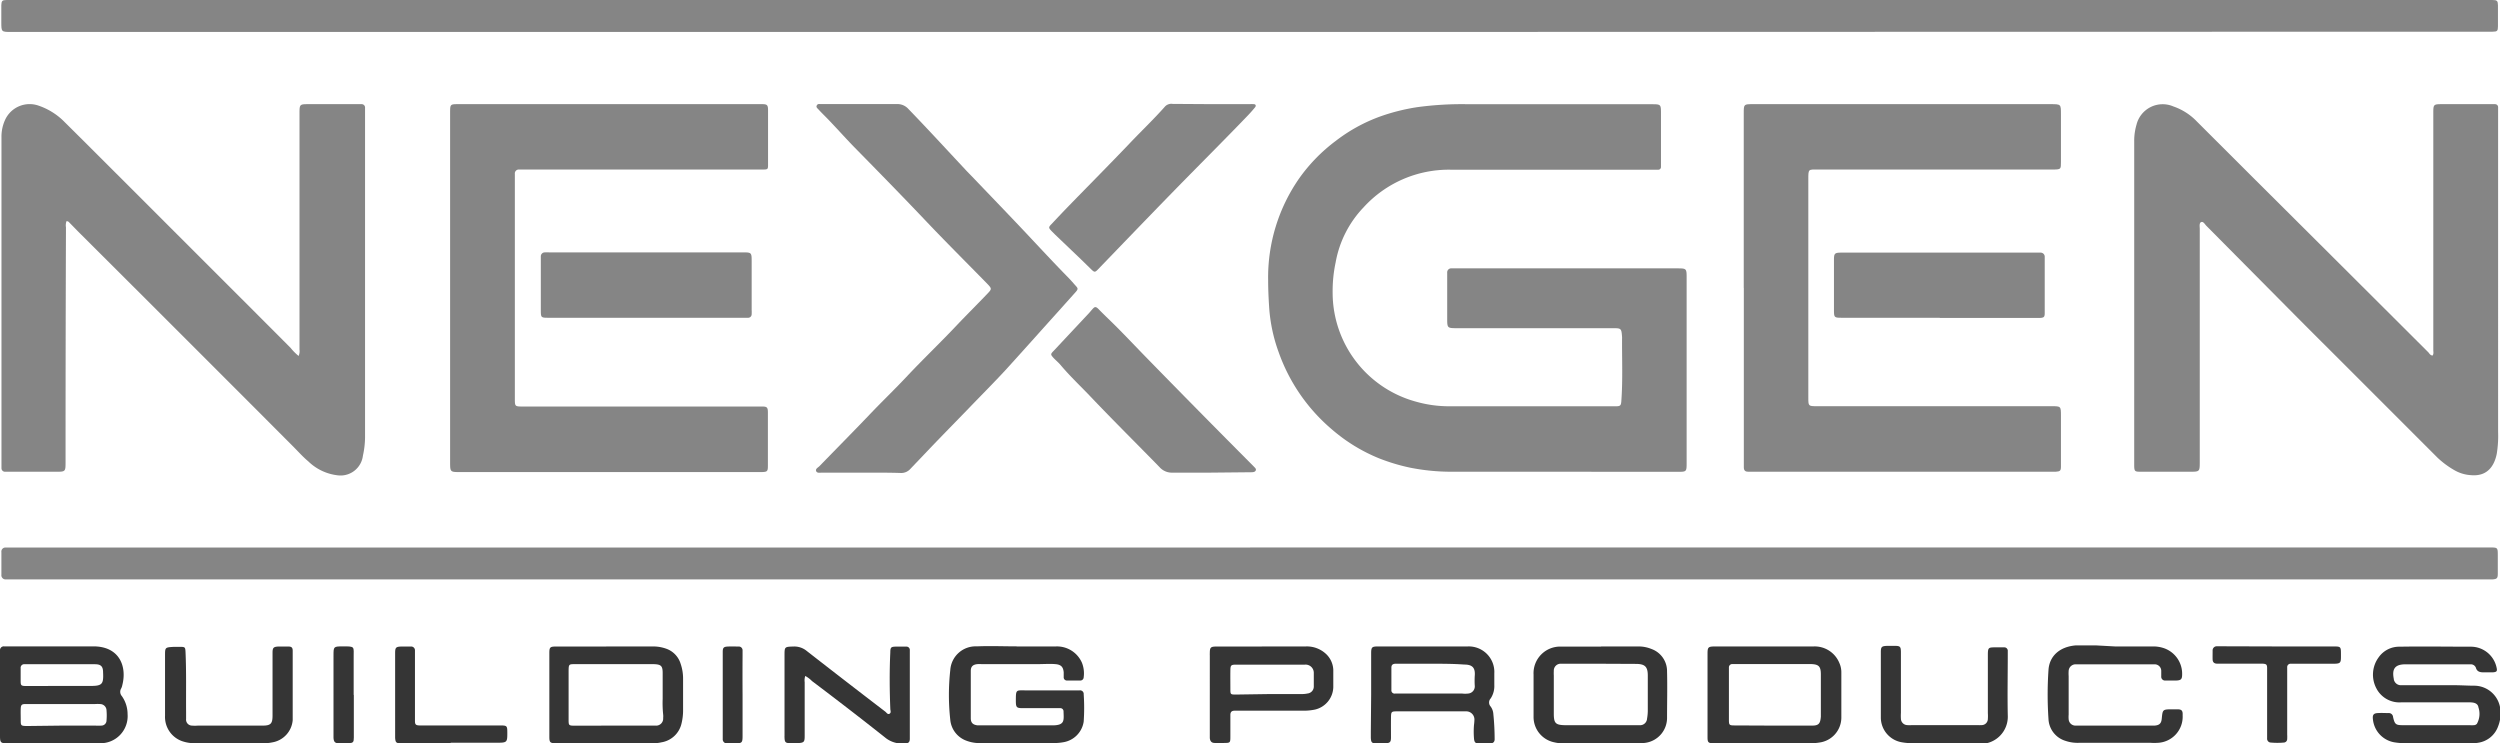
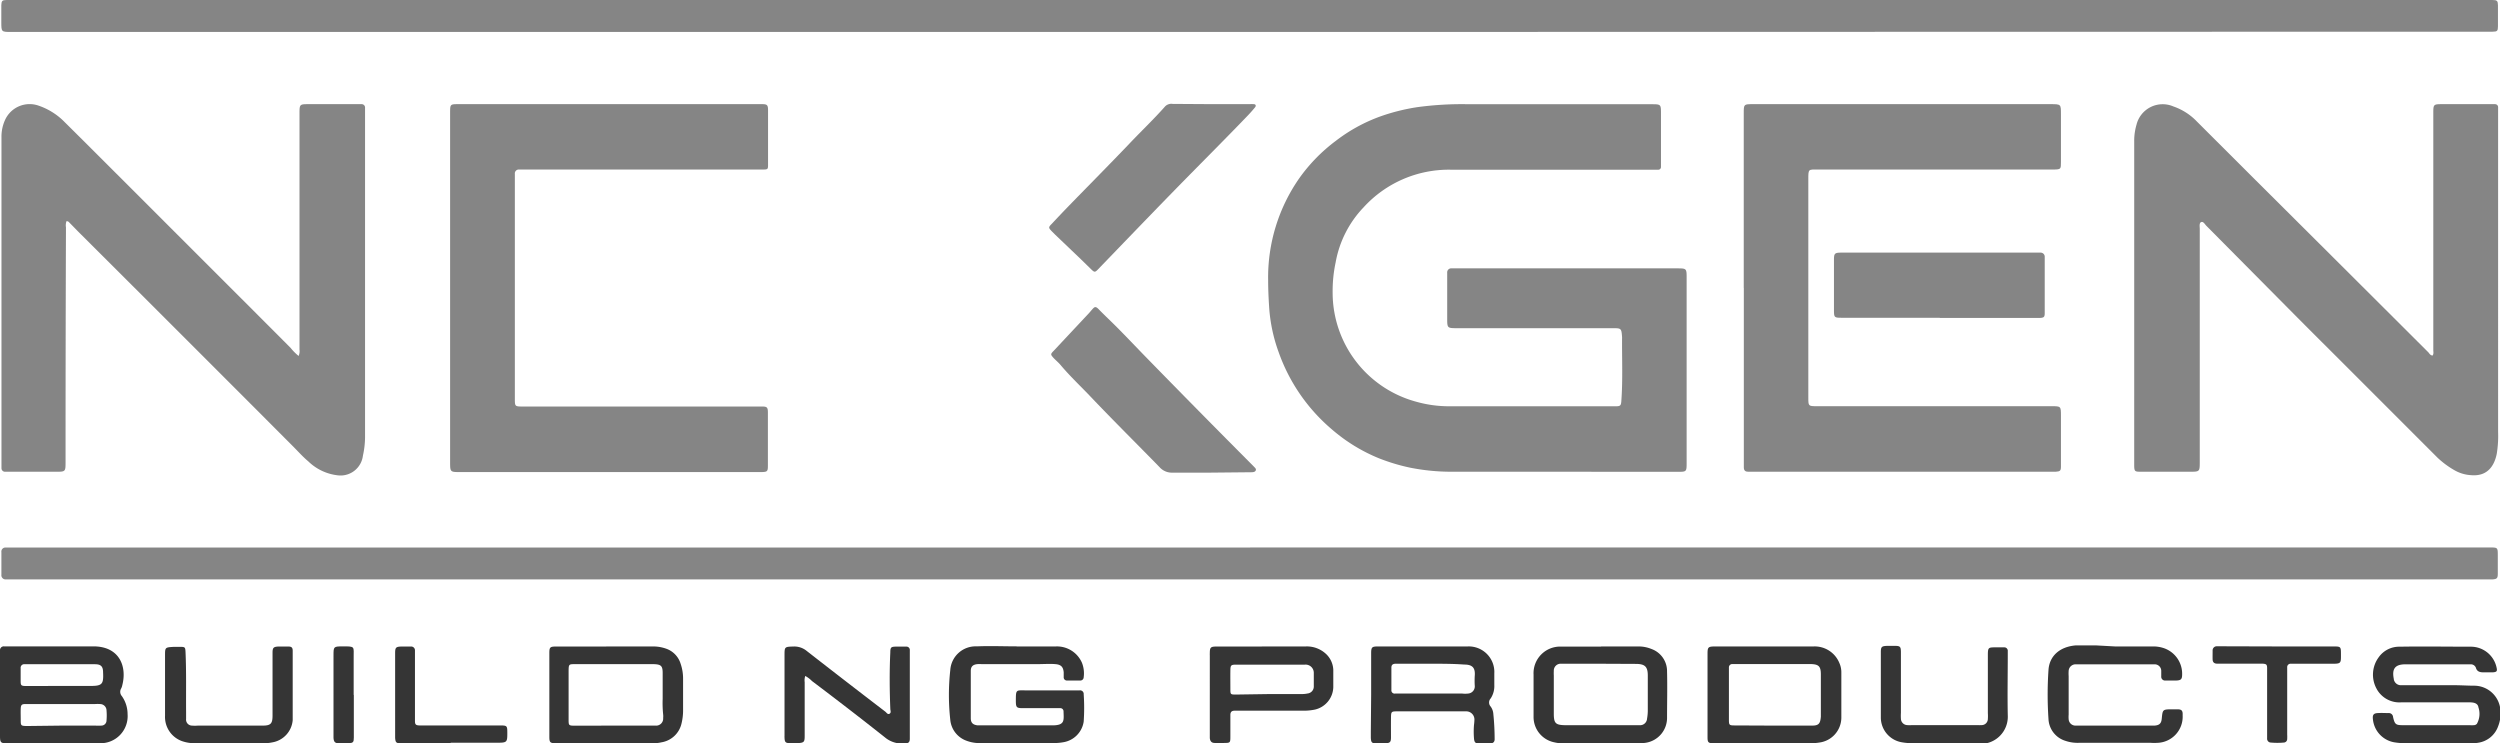
<svg xmlns="http://www.w3.org/2000/svg" viewBox="0 0 305.09 90.71">
  <defs>
    <style>.cls-1,.cls-2{fill:#353535;}.cls-1{opacity:0.6;}</style>
  </defs>
  <g id="Layer_2" data-name="Layer 2">
    <g id="Layer_1-2" data-name="Layer 1">
      <path class="cls-1" d="M152.57,66.81H303.82c1,0,1,0,1,1,0,.74,0,1.47,0,2.21,0,.56-.12.65-.67.69-.21,0-.43,0-.64,0H1.74c-.35,0-.71,0-1.06,0a.51.51,0,0,1-.51-.57V67.38a.49.49,0,0,1,.51-.56H152.57Z" />
      <path class="cls-1" d="M190.46,57.57c-4.45,0-8.89,0-13.34,0a25.8,25.8,0,0,1-5-.49,23.47,23.47,0,0,1-3.88-1.17,20.65,20.65,0,0,1-5.68-3.49A21.9,21.9,0,0,1,156.05,43a19.7,19.7,0,0,1-1.17-5.54c-.07-1.09-.12-2.18-.12-3.27a21.13,21.13,0,0,1,3.85-12.51,20.51,20.51,0,0,1,4.42-4.5,20,20,0,0,1,5.5-3,24.53,24.53,0,0,1,4.41-1.1,40.59,40.59,0,0,1,6.33-.36h22.24c1.19,0,1.19,0,1.19,1.18v5.83c0,.22,0,.43,0,.64a.33.33,0,0,1-.37.34h-.72c-8.2,0-16.4,0-24.6,0a14.07,14.07,0,0,0-10.6,4.59A13,13,0,0,0,163,32a16.86,16.86,0,0,0-.37,3.75A13.79,13.79,0,0,0,172.74,49a14.72,14.72,0,0,0,4.07.58H197.2c.54,0,.62-.1.66-.62.19-2.59.07-5.17.09-7.76a.2.2,0,0,0,0-.07c-.08-1.07-.09-1.08-1.19-1.08H177.86c-1.24,0-1.25,0-1.25-1.21V33.92c0-.22,0-.43,0-.64a.49.49,0,0,1,.54-.53h27.46c1.22,0,1.22,0,1.22,1.19v22.5c0,1.14,0,1.14-1.13,1.14Z" />
      <path class="cls-1" d="M152.49,3.9H1.39C.16,3.9.16,3.9.16,2.7c0-.69,0-1.38,0-2.07C.18.11.27,0,.81,0H304.15c.59,0,.68.1.69.65,0,.86,0,1.71,0,2.57,0,.57-.09.64-.68.65-.76,0-1.52,0-2.28,0Z" />
      <path class="cls-1" d="M36.44,43.44a1.42,1.42,0,0,0,.11-.78q0-14.38,0-28.76c0-1.19,0-1.19,1.18-1.19h5.77c.22,0,.43,0,.64,0a.41.41,0,0,1,.41.42v.49q0,19.86,0,39.72a10.65,10.65,0,0,1-.26,2.26A2.75,2.75,0,0,1,41.16,58a6.14,6.14,0,0,1-3.53-1.69c-.69-.58-1.29-1.26-1.93-1.9Q22.82,41.5,9.9,28.62c-.46-.45-.9-.92-1.35-1.37-.12-.11-.2-.28-.44-.25a1.54,1.54,0,0,0-.06.74Q8,42.05,8,56.35c0,1.22,0,1.22-1.2,1.22H1.28l-.64,0a.43.43,0,0,1-.46-.44c0-.18,0-.37,0-.56q0-19.9,0-39.79a4.92,4.92,0,0,1,.41-2.08A3.29,3.29,0,0,1,4.73,12.9a8.1,8.1,0,0,1,3.16,2q2.2,2.18,4.39,4.37L30.93,37.91l4.53,4.54A6.53,6.53,0,0,0,36.44,43.44Z" />
      <path class="cls-1" d="M296.86,43.39c.16-.21.09-.45.09-.68V13.89c0-1.18,0-1.18,1.17-1.18h5.7c.22,0,.43,0,.64,0s.41.13.4.4c0,.09,0,.19,0,.28V52.78a13.47,13.47,0,0,1-.17,2.62c-.36,1.75-1.37,2.73-3.09,2.59a4.59,4.59,0,0,1-2.16-.66,10.64,10.64,0,0,1-2-1.5l-13.2-13.2q-1.92-1.91-3.83-3.83L269.28,27.58c-.2-.19-.38-.58-.65-.48s-.18.54-.18.83q0,14.2,0,28.4c0,1.23,0,1.24-1.22,1.24h-5.85c-.89,0-.93,0-.93-.92V48.32q0-15.55,0-31.1a7,7,0,0,1,.28-2,3.29,3.29,0,0,1,4.5-2.23,7.21,7.21,0,0,1,2.86,1.83l6.9,6.89Q285.68,32.35,296.35,43C296.49,43.17,296.6,43.37,296.86,43.39Z" />
      <path class="cls-1" d="M54.93,35.12V13.77c0-1.06,0-1.06,1.07-1.06H93c.63,0,.73.11.73.77,0,2.18,0,4.37,0,6.55,0,.64,0,.66-.71.66H63.36a.48.48,0,0,0-.53.53c0,.18,0,.37,0,.56V48.61c0,1,0,1,1,1H93c.6,0,.71.11.71.72,0,1.21,0,2.42,0,3.63,0,1,0,1.94,0,2.91,0,.66-.09.72-.75.74H56.19c-1.26,0-1.26,0-1.26-1.24Z" />
      <path class="cls-1" d="M212.8,35.12V13.84c0-1.13,0-1.13,1.14-1.13h36.3c1.28,0,1.27,0,1.27,1.23v5.84c0,.85,0,.89-.87.91H221.9c-1.22,0-1.22-.11-1.22,1.19V48.5c0,1.07,0,1.07,1.06,1.07h28.59c1.18,0,1.18,0,1.18,1.18v5.77c0,.14,0,.28,0,.42,0,.52-.11.59-.65.63H213.34c-.35,0-.53-.16-.53-.52s0-.42,0-.64V35.12Z" />
-       <path class="cls-1" d="M105.16,57.68h-4.85c-.25,0-.6.09-.71-.19s.23-.43.41-.61c2-2.06,4-4.08,6-6.17,1.57-1.66,3.22-3.23,4.77-4.89,2-2.12,4.09-4.11,6.07-6.22,1.21-1.27,2.46-2.51,3.67-3.78.52-.54.52-.6,0-1.15-2.6-2.66-5.25-5.29-7.81-8-2.72-2.86-5.47-5.67-8.23-8.48-1.07-1.08-2.08-2.22-3.13-3.32-.48-.52-1-1-1.48-1.53-.13-.13-.31-.27-.19-.48s.28-.16.44-.16c.48,0,1,0,1.43,0,2.64,0,5.28,0,7.91,0a1.79,1.79,0,0,1,1.38.58c2.38,2.46,4.71,5,7,7.45.27.29.56.58.84.87,2.18,2.28,4.37,4.55,6.54,6.85,1.74,1.85,3.46,3.71,5.24,5.52.28.29.54.6.81.9s.34.39,0,.77l-2.23,2.49c-2.1,2.33-4.18,4.67-6.3,7-1.47,1.59-3,3.12-4.49,4.67-1.7,1.76-3.42,3.5-5.1,5.27l-2.06,2.16a1.49,1.49,0,0,1-1.2.49C108.35,57.67,106.75,57.68,105.16,57.68Z" />
-       <path class="cls-1" d="M78.78,38.78H67c-1,0-1,0-1-1V31.85c0-.19,0-.38,0-.56a.48.48,0,0,1,.51-.49,4.1,4.1,0,0,1,.5,0H90.58c1.15,0,1.15,0,1.15,1.15v5.83a5.43,5.43,0,0,1,0,.57.43.43,0,0,1-.46.43H78.78Z" />
      <path class="cls-1" d="M236.72,38.78H224.89c-1.08,0-1.08,0-1.08-1.06v-6c0-.8.09-.89.91-.89H249a.5.5,0,0,1,.53.54s0,.09,0,.14c0,2.23,0,4.46,0,6.69,0,.49-.1.57-.58.6H236.72Z" />
      <path class="cls-1" d="M147.63,57.68c-1.52,0-3,0-4.56,0A2,2,0,0,1,141.5,57c-2.77-2.84-5.59-5.63-8.32-8.5-1.26-1.33-2.6-2.58-3.79-4-.25-.29-.55-.53-.81-.81-.39-.43-.39-.47,0-.87l4.14-4.42c.2-.2.38-.43.57-.64.32-.37.44-.38.81,0s.77.77,1.16,1.15c1.49,1.43,2.9,2.94,4.34,4.42q6.61,6.78,13.3,13.49a.94.94,0,0,0,.1.1c.12.15.33.27.25.48s-.34.23-.54.23Z" />
      <path class="cls-1" d="M147.86,12.71h4.63a4.17,4.17,0,0,1,.5,0c.26,0,.33.2.17.39-.32.39-.65.76-1,1.12-3,3.12-6.12,6.22-9.17,9.35s-6,6.2-9,9.31c-.35.36-.43.37-.81,0s-.85-.83-1.27-1.24l-3.14-3-.41-.41c-.42-.44-.43-.49,0-.92.7-.75,1.4-1.49,2.11-2.22,2.43-2.5,4.91-5,7.3-7.5,1.46-1.55,3-3,4.43-4.62a1.07,1.07,0,0,1,.91-.29Z" />
      <path class="cls-2" d="M6.52,90.71H.89c-.81,0-.89-.09-.89-.91v-10c0-.14,0-.28,0-.43a.46.46,0,0,1,.49-.49l.64,0c3.42,0,6.84,0,10.26,0,3.23,0,4.12,2.5,3.53,4.75a1.36,1.36,0,0,1-.14.4.79.79,0,0,0,.09.92,3.81,3.81,0,0,1,.7,2.2,3.31,3.31,0,0,1-3.44,3.55c-1.37,0-2.75,0-4.13,0H6.52Zm1-2.16h4.13a5.54,5.54,0,0,0,.71,0,.63.63,0,0,0,.64-.64,7,7,0,0,0,0-1.21.79.79,0,0,0-.77-.78,4.56,4.56,0,0,0-.64,0q-4,0-8,0c-.17,0-.34,0-.5,0-.45,0-.54.12-.56.56s0,.9,0,1.35c0,.72,0,.76.77.77Zm-.2-4.84c1.23,0,2.47,0,3.7,0,1.45,0,1.63-.21,1.56-1.65,0-.73-.26-1-1-1H3a.43.43,0,0,0-.48.48c0,.47,0,1,0,1.42,0,.71,0,.76.78.76C4.6,83.72,6,83.71,7.31,83.71Z" />
      <path class="cls-2" d="M124.07,78.89c1.59,0,3.18,0,4.78,0a3.32,3.32,0,0,1,3.19,2,3.51,3.51,0,0,1,.21,1.75.41.41,0,0,1-.42.41c-.54,0-1.09,0-1.63,0a.39.39,0,0,1-.39-.43c0-.19,0-.38,0-.57-.06-.66-.32-.94-1-1s-1.52,0-2.29,0h-6.7a3.62,3.62,0,0,0-.57,0c-.53.06-.78.3-.78.83q0,2.88,0,5.76c0,.57.26.81.83.88.23,0,.47,0,.71,0h8.41c1.56,0,1.4-.61,1.37-1.69a.39.39,0,0,0-.41-.41H124.8c-.73,0-.82-.1-.83-.82,0-1.53,0-1.34,1.29-1.35,2,0,3.94,0,5.92,0h.57a.44.44,0,0,1,.5.47,24.78,24.78,0,0,1,0,3.34,3,3,0,0,1-2.49,2.52,6.27,6.27,0,0,1-1.14.1h-8.77a4.66,4.66,0,0,1-2-.32,3,3,0,0,1-1.88-2.5,27.65,27.65,0,0,1,0-6.1,3.1,3.1,0,0,1,3.25-2.88c1.61-.07,3.23,0,4.85,0Z" />
      <path class="cls-2" d="M297.32,90.7h-3.78a8.21,8.21,0,0,1-1.21-.09,3.16,3.16,0,0,1-2.75-2.85c-.06-.52.08-.71.59-.74s.86,0,1.29,0a.52.52,0,0,1,.58.48c.21.94.35,1,1.3,1h8.05a4.07,4.07,0,0,0,.5,0,.52.52,0,0,0,.38-.17,2.48,2.48,0,0,0,.19-2c-.08-.54-.6-.61-1.07-.62h-8.34A3.16,3.16,0,0,1,290,84a3.57,3.57,0,0,1,.28-3.78,3.06,3.06,0,0,1,2.58-1.3c2.87-.05,5.75,0,8.62,0a3.21,3.21,0,0,1,3.18,2.49c.12.49.06.6-.45.64-.35,0-.71,0-1.06,0s-.85,0-1-.56a.66.66,0,0,0-.61-.42c-.26,0-.53,0-.79,0h-7.19c-1.25,0-1.67.52-1.44,1.73a.87.87,0,0,0,.92.82c.21,0,.43,0,.64,0h5.77c.86,0,1.71.06,2.56.06a3.22,3.22,0,0,1,3.14,3.15,4.16,4.16,0,0,1-.29,1.81,3.06,3.06,0,0,1-2.42,2,6.15,6.15,0,0,1-1.13.09Z" />
      <path class="cls-2" d="M215.32,78.89c2,0,4,0,6,0a3.25,3.25,0,0,1,3.14,2,2.77,2.77,0,0,1,.25,1.17c0,1.85,0,3.7,0,5.55A3.08,3.08,0,0,1,222,90.62a6.31,6.31,0,0,1-1.06.08H209.07c-.6,0-.69-.12-.69-.73,0-1.57,0-3.13,0-4.69,0-1.83,0-3.65,0-5.48,0-.82.07-.9.89-.91Zm1.05,9.66h2.28c.83,0,1.66,0,2.49,0s1-.27,1.07-1.09v-.14c0-1.66,0-3.32,0-5,0-1-.25-1.26-1.26-1.28H211.4a.4.4,0,0,0-.41.4c0,.21,0,.42,0,.64,0,1.87,0,3.74,0,5.62,0,.83,0,.83.85.83Z" />
      <path class="cls-2" d="M74,78.89h5.7a4.74,4.74,0,0,1,1.67.3A2.81,2.81,0,0,1,83.06,81a5.54,5.54,0,0,1,.3,1.81v4a6.67,6.67,0,0,1-.19,1.48,3,3,0,0,1-2.45,2.3,4.2,4.2,0,0,1-1.06.11H67.83c-.69,0-.79-.1-.79-.78q0-5.11,0-10.24c0-.68.09-.78.79-.78,2,0,4.09,0,6.13,0Zm1,9.66h3.85c.38,0,.76,0,1.14,0a.86.86,0,0,0,.94-.93,2,2,0,0,0,0-.42,13.69,13.69,0,0,1-.06-1.92c0-1,0-2.09,0-3.13,0-.89-.19-1.07-1.1-1.1H70.19c-.76,0-.79,0-.8.82v5.91c0,.76,0,.78.82.78Z" />
      <path class="cls-2" d="M195.38,78.89c1.52,0,3,0,4.56,0a4.15,4.15,0,0,1,1.6.31,2.87,2.87,0,0,1,1.9,2.75c.05,1.9,0,3.79,0,5.69a3.07,3.07,0,0,1-2.57,3,7.2,7.2,0,0,1-1.14.09H191a5.55,5.55,0,0,1-1.41-.16,3.15,3.15,0,0,1-2.44-3.12c0-1.7,0-3.41,0-5.12a3.25,3.25,0,0,1,3.41-3.42c1.61,0,3.23,0,4.84,0ZM195.23,81h-3.7c-.34,0-.67,0-1,0a.84.84,0,0,0-.91.88,5.43,5.43,0,0,0,0,.57c0,1.54,0,3.09,0,4.63,0,1.19.21,1.4,1.41,1.42h8.34c.24,0,.47,0,.71,0a.85.85,0,0,0,.92-.8,5.73,5.73,0,0,0,.09-.92c0-.76,0-1.52,0-2.28s0-1.38,0-2.06c0-1.12-.38-1.42-1.49-1.42Z" />
      <path class="cls-2" d="M167.33,84.76c0-1.66,0-3.32,0-5,0-.78.08-.87.85-.87,3.64,0,7.27,0,10.91,0a3.12,3.12,0,0,1,3.27,3.29c0,.47,0,1,0,1.42a2.75,2.75,0,0,1-.44,1.63.73.73,0,0,0,0,1,1.75,1.75,0,0,1,.31.79,31,31,0,0,1,.17,3.19c0,.36-.22.51-.55.52s-.91,0-1.36,0-.57-.15-.61-.62a10,10,0,0,1,0-1.64,5.48,5.48,0,0,0,.05-.57,1,1,0,0,0-1.05-1.09c-.54,0-1.09,0-1.64,0h-6.63c-.85,0-.85,0-.86.88s0,1.52,0,2.28c0,.6-.11.7-.7.75a7.61,7.61,0,0,1-1.07,0c-.57,0-.66-.12-.69-.68,0-.26,0-.52,0-.78ZM174.68,81h-4.35c-.35,0-.54.13-.53.5,0,.9,0,1.81,0,2.71a.39.39,0,0,0,.45.43h8.2a3.3,3.3,0,0,0,.7,0,.88.88,0,0,0,.82-1,10.65,10.65,0,0,1,0-1.13c.09-1-.26-1.41-1.28-1.41C177.34,81,176,81,174.68,81Z" />
      <path class="cls-2" d="M258.12,78.89h4.56a4,4,0,0,1,1.2.15,3.3,3.3,0,0,1,2.42,3.23c0,.61-.12.76-.74.78-.42,0-.85,0-1.28,0a.47.47,0,0,1-.53-.52c0-.21,0-.43,0-.64a.8.8,0,0,0-.81-.82c-.21,0-.43,0-.64,0h-9a.85.85,0,0,0-.85.8,4.57,4.57,0,0,0,0,.64v4.7a3.44,3.44,0,0,0,0,.56.83.83,0,0,0,.8.78c.21,0,.42,0,.64,0h9.05c.58-.05.81-.26.87-.83.11-1.15.11-1.15,1.27-1.16h.64c.52,0,.67.17.64.71a3.19,3.19,0,0,1-3,3.38,7,7,0,0,1-.92,0h-8.7a4.6,4.6,0,0,1-1.68-.24,2.92,2.92,0,0,1-2.07-2.65,44.05,44.05,0,0,1,0-6c.11-1.69,1.35-2.84,3.35-3,.8,0,1.61,0,2.42,0Z" />
      <path class="cls-2" d="M98.27,82.49a1.72,1.72,0,0,0-.07.76c0,2.18,0,4.37,0,6.55,0,.76-.08.84-.85.89-.31,0-.62,0-.93,0-.57,0-.66-.13-.68-.68a1.47,1.47,0,0,1,0-.21V80c0-1.06,0-1.07,1.07-1.1a2.37,2.37,0,0,1,1.64.54q4.77,3.72,9.58,7.4c.16.12.3.4.53.26s.09-.39.09-.6c-.09-2.3-.11-4.6,0-6.89,0-.64.11-.69.73-.7.4,0,.81,0,1.21,0a.41.41,0,0,1,.44.45c0,.22,0,.43,0,.64v9c0,.38,0,.76,0,1.14s-.12.55-.48.57a3.28,3.28,0,0,1-2.4-.6c-3-2.38-6-4.69-9.06-7A3.45,3.45,0,0,0,98.27,82.49Z" />
      <path class="cls-2" d="M154,78.89c1.78,0,3.56,0,5.34,0a3.42,3.42,0,0,1,2.57,1,2.82,2.82,0,0,1,.8,1.85c0,.72,0,1.42,0,2.13a2.89,2.89,0,0,1-2.22,2.72,6.69,6.69,0,0,1-1.48.14h-8.34c-.36,0-.52.16-.52.52,0,.85,0,1.7,0,2.56s0,.85-.82.86c-.35,0-.71,0-1.06,0s-.58-.13-.63-.6c0-.16,0-.33,0-.5V80a2.62,2.62,0,0,1,0-.28c0-.72.1-.82.84-.82,1.83,0,3.66,0,5.49,0Zm.94,5.81h3.85a3.38,3.38,0,0,0,.78-.07.85.85,0,0,0,.76-.89c0-.54,0-1.09,0-1.63a1,1,0,0,0-1.09-1c-.6,0-1.19,0-1.78,0h-6.56c-.68,0-.74.06-.75.73s0,1.47,0,2.2,0,.72.74.72Z" />
      <path class="cls-2" d="M28,90.7H23.91a4.79,4.79,0,0,1-1.68-.25,3.13,3.13,0,0,1-2.09-3.09c0-1.14,0-2.28,0-3.41V80c0-1,0-1,1.1-1.06.26,0,.52,0,.78,0,.57,0,.59.07.62.62.11,2.44.05,4.88.07,7.32,0,.29,0,.57,0,.86a.73.73,0,0,0,.72.81,4.17,4.17,0,0,0,.71,0h7.91c1,0,1.21-.25,1.21-1.23V79.64c0-.6.13-.71.71-.74.41,0,.81,0,1.22,0s.53.15.53.52c0,2.82,0,5.64,0,8.46a3,3,0,0,1-2.51,2.72,4.79,4.79,0,0,1-1.07.1Z" />
      <path class="cls-2" d="M237.31,90.7h-3.84a7.53,7.53,0,0,1-1.35-.11,3.07,3.07,0,0,1-2.59-3c0-2.66,0-5.31,0-8,0-.65.1-.74.74-.77.33,0,.67,0,1,0,.62,0,.7.12.71.72,0,.38,0,.76,0,1.14V87a5.67,5.67,0,0,0,0,.71.8.8,0,0,0,.78.78,3.64,3.64,0,0,0,.57,0h8.05a3.1,3.1,0,0,0,.43,0,.76.76,0,0,0,.78-.76,5.56,5.56,0,0,0,0-.71V80c0-1,.05-1,1-1,.33,0,.67,0,1,0a.42.42,0,0,1,.43.46c0,.14,0,.28,0,.42,0,2.47-.05,4.94,0,7.4a3.32,3.32,0,0,1-3.46,3.5h-4.35Z" />
      <path class="cls-2" d="M277.9,78.89h6.78c1,0,1,0,1,1v.29c0,.71-.1.81-.84.82h-4.71l-.57,0a.41.41,0,0,0-.44.45c0,.19,0,.38,0,.57,0,2.54,0,5.08,0,7.61a5.43,5.43,0,0,1,0,.57.43.43,0,0,1-.42.42,9,9,0,0,1-1.56,0,.47.47,0,0,1-.47-.52v-.57c0-2.49,0-5,0-7.47,0-.17,0-.33,0-.5,0-.47-.09-.53-.54-.57h-4.92l-.64,0c-.34,0-.54-.16-.55-.51s0-.72,0-1.07a.5.5,0,0,1,.53-.54l.57,0Z" />
      <path class="cls-2" d="M55,90.71H48.92c-.58,0-.66-.12-.7-.67V79.71c0-.7.1-.79.78-.81.38,0,.76,0,1.14,0a.46.46,0,0,1,.5.48c0,.21,0,.43,0,.64,0,2.47,0,4.93,0,7.4,0,.19,0,.38,0,.57,0,.44.12.53.57.54s1.1,0,1.64,0h8.06c1,0,1,0,1,1s-.06,1.1-1.08,1.11H55Z" />
      <path class="cls-2" d="M43.18,84.81V90c0,.57-.08.67-.63.7s-.81,0-1.22,0-.6-.13-.63-.65c0-.15,0-.29,0-.43V80c0-1.09,0-1.11,1.11-1.12,1.57,0,1.34,0,1.35,1.36,0,1.52,0,3,0,4.56Z" />
-       <path class="cls-2" d="M90.62,84.81c0,1.66,0,3.32,0,5,0,.82-.07.9-.89.91-.33,0-.67,0-1,0a.5.5,0,0,1-.53-.54c0-.16,0-.33,0-.5V79.9c0-.12,0-.24,0-.36,0-.51.13-.62.65-.64s.85,0,1.28,0a.46.46,0,0,1,.49.49c0,.22,0,.43,0,.64C90.61,81.63,90.61,83.22,90.62,84.81Z" />
    </g>
  </g>
</svg>